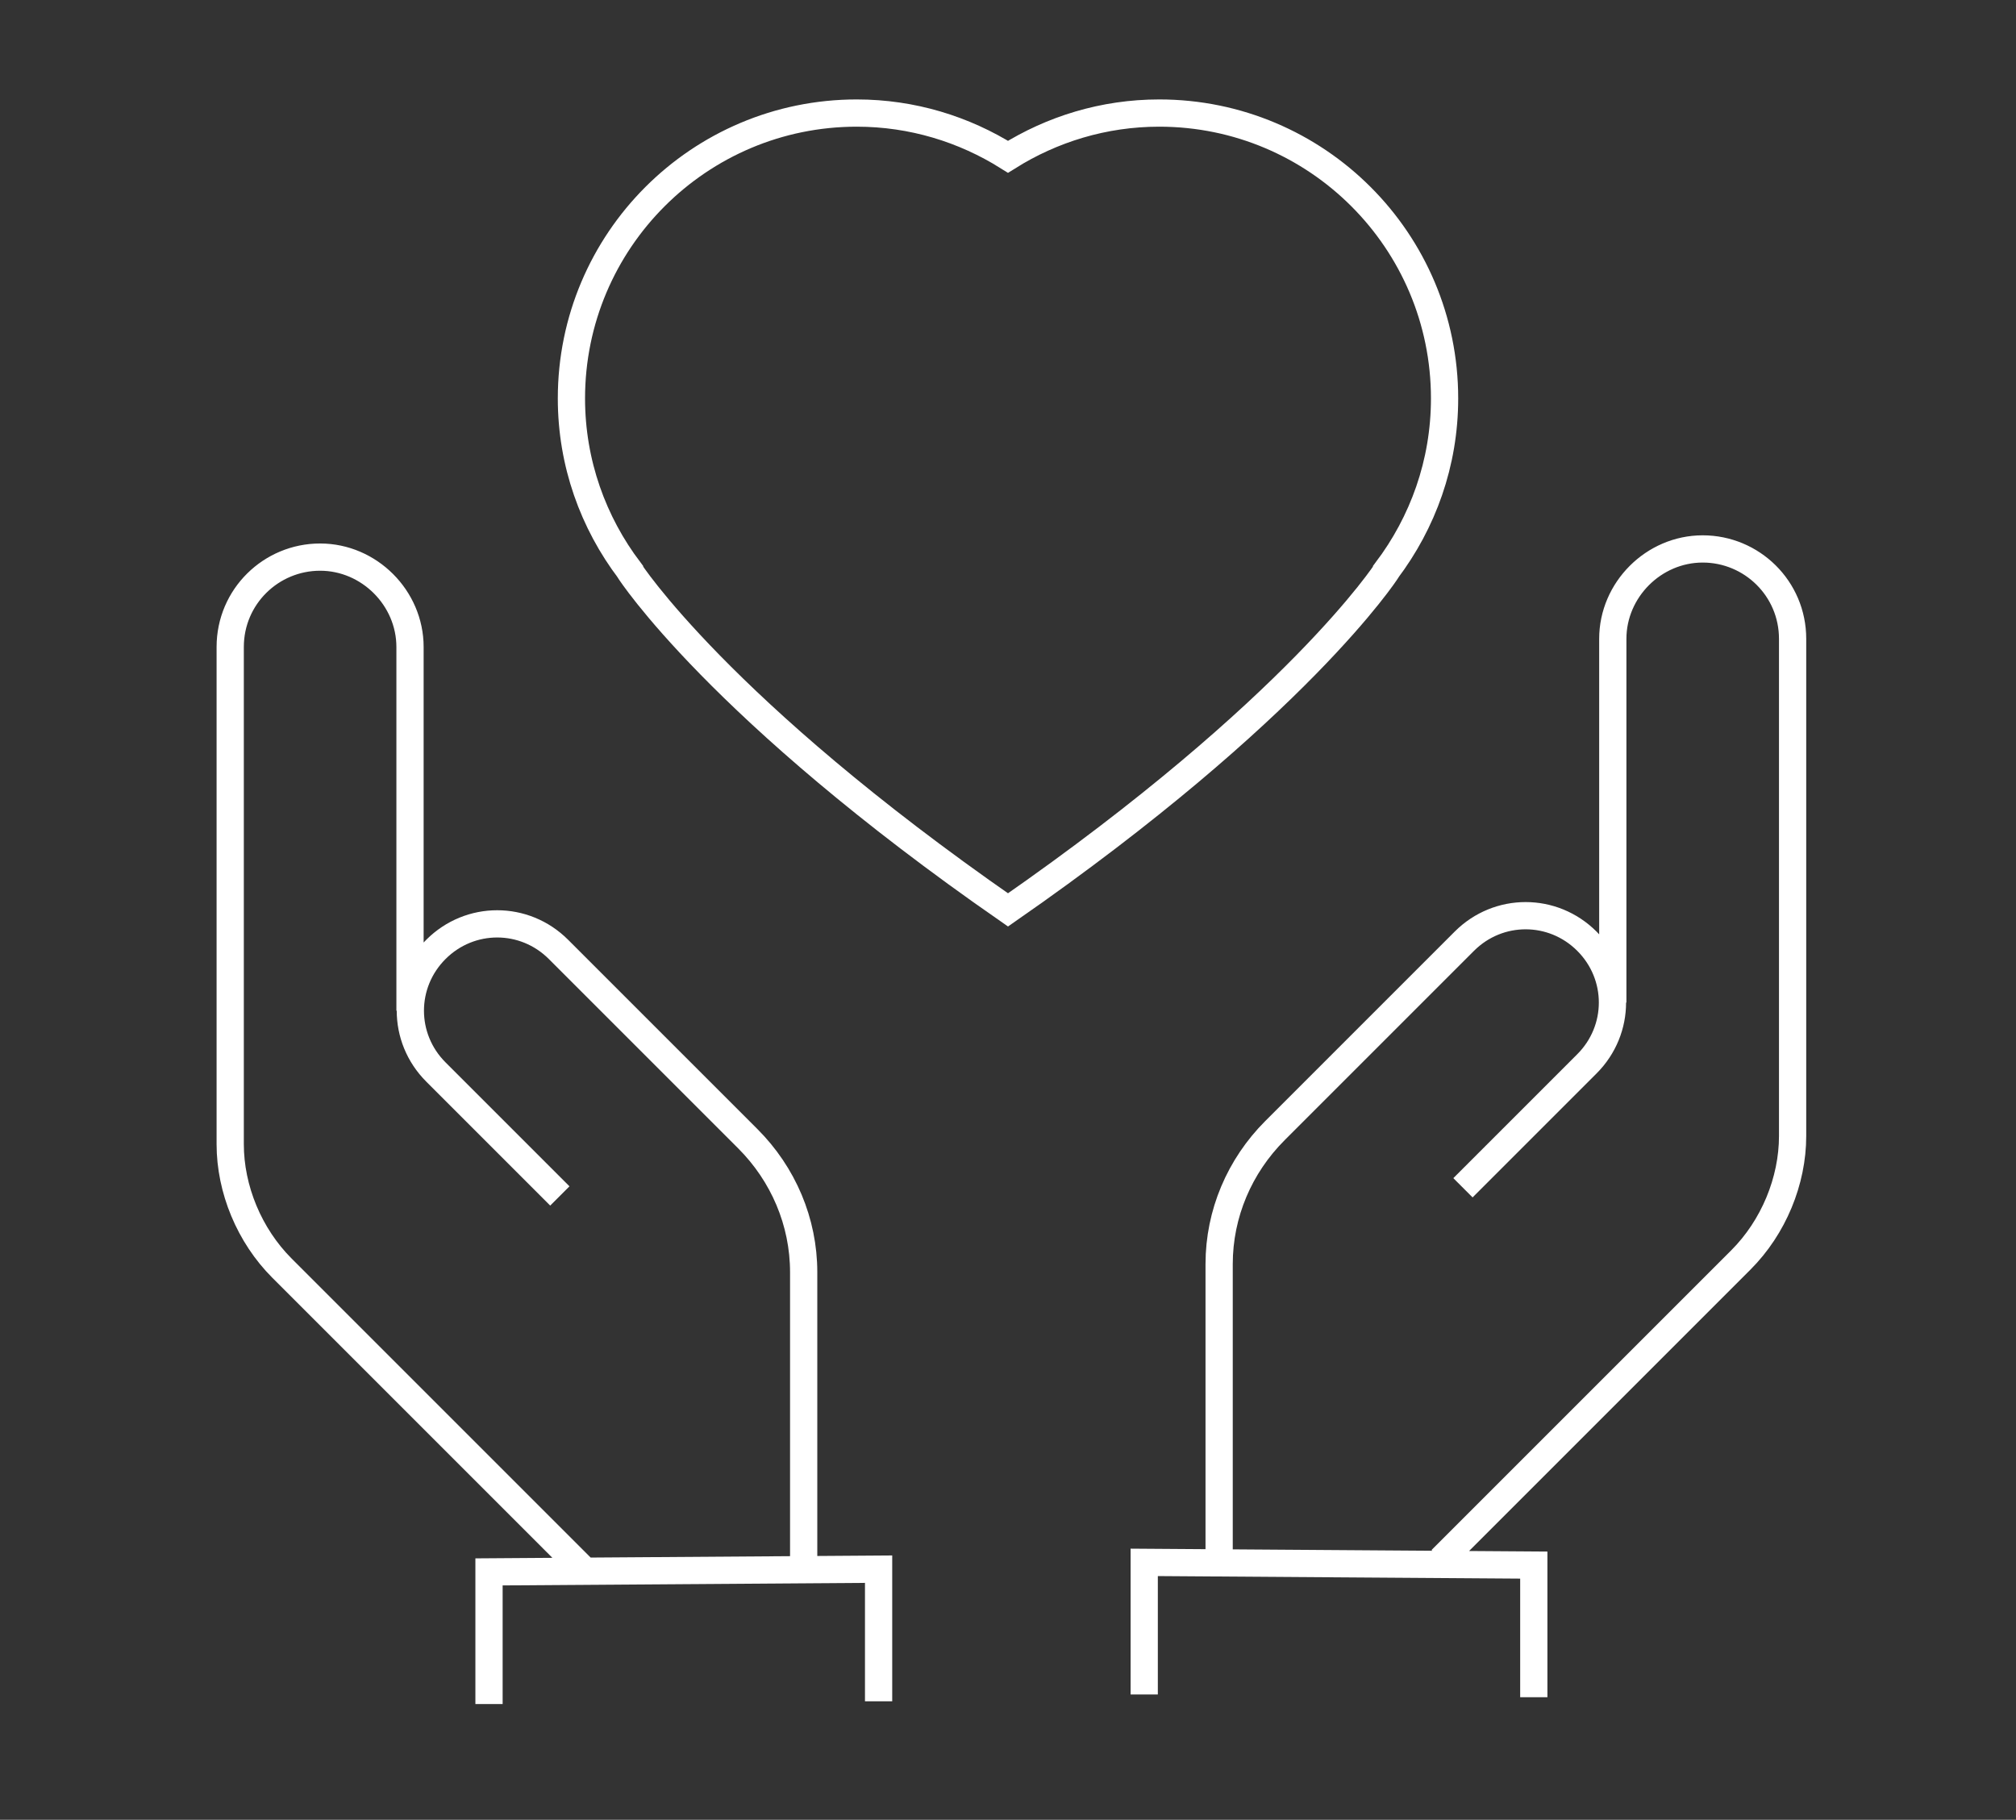
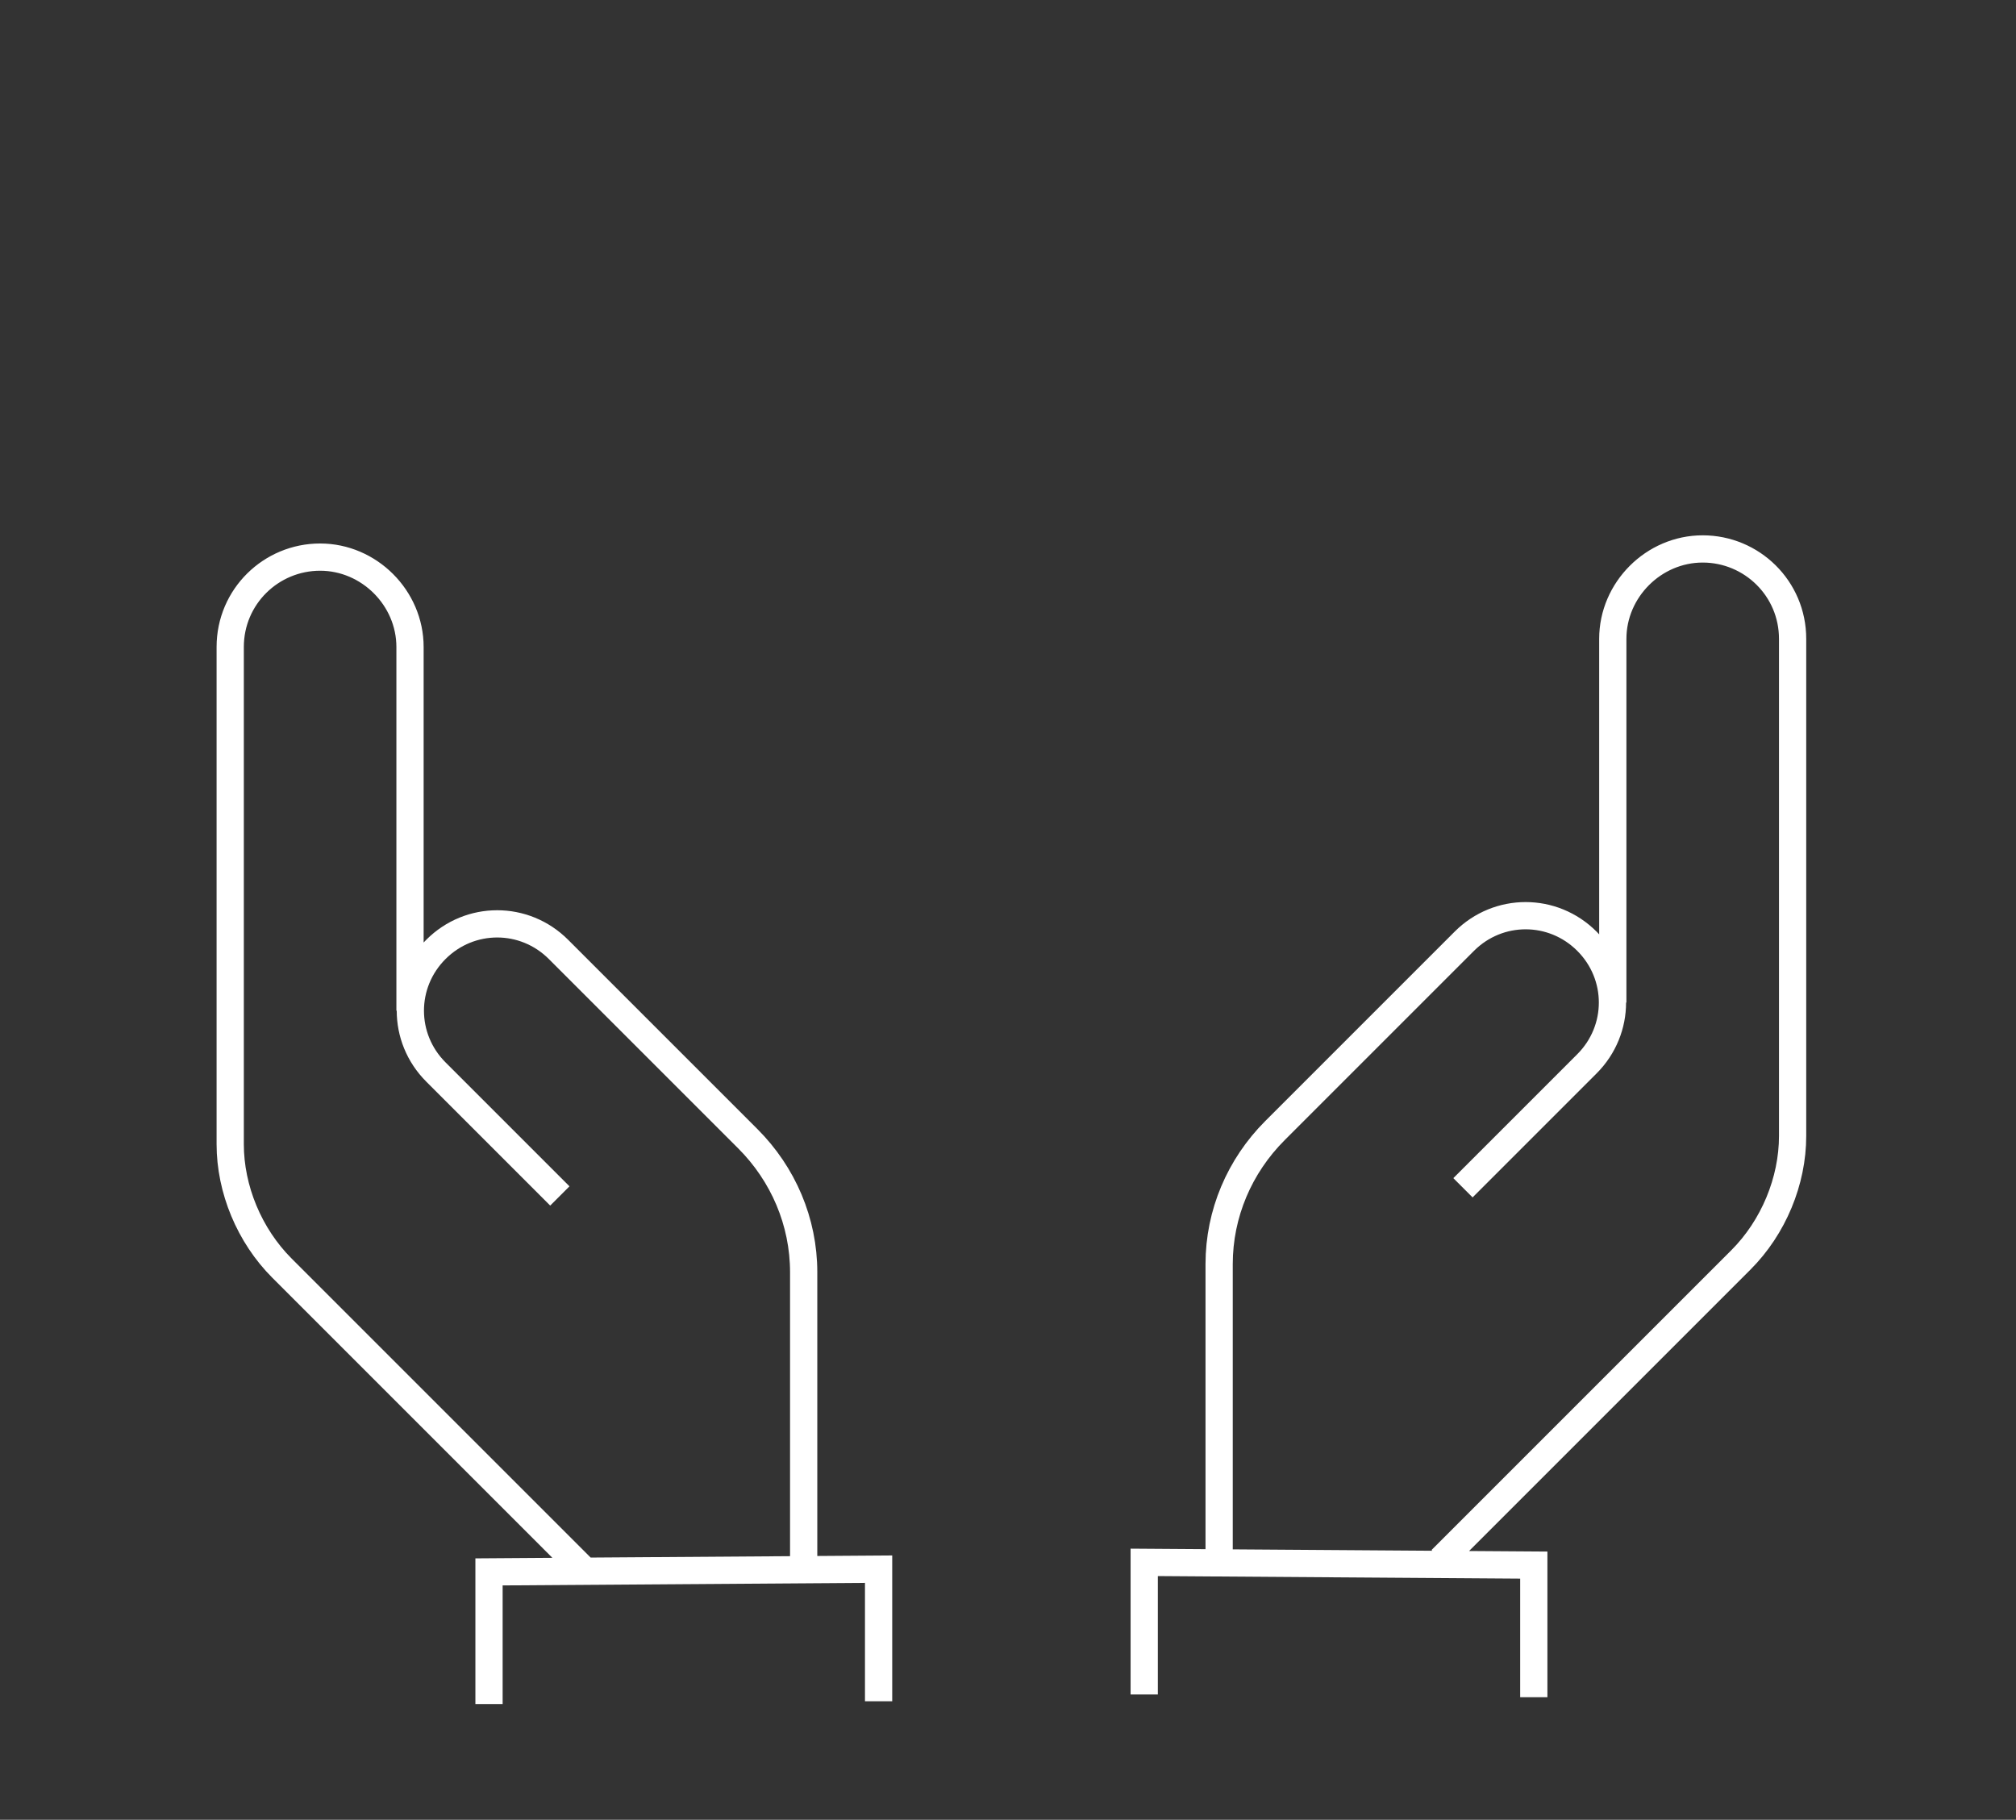
<svg xmlns="http://www.w3.org/2000/svg" id="Capa_1" data-name="Capa 1" viewBox="0 0 148 133.6">
  <rect x="0" y="0" width="148" height="133.6" fill="#333333" stroke="none" />
  <defs>
    <style>
      .cls-1 {
        fill: none;
        stroke: #fff;
        stroke-miterlimit: 10;
        stroke-width: 2px;
      }
    </style>
  </defs>
  <path class="cls-1" d="M59,115.3v-21.9c0-3.7-1.5-7.2-4.1-9.8l-13.9-13.9c-2.5-2.5-6.5-2.5-9,0s-2.5,6.5,0,9l9.1,9.1M42.7,115.1l-22-22c-2.4-2.4-3.8-5.8-3.8-9.1v-36.5c0-3.7,3-6.6,6.6-6.6s6.6,3,6.6,6.6v26.7M64.5,124.9v-9.7l-28.6.2v9.7M89.5,114.7v-21.9c0-3.7,1.5-7.2,4.1-9.8l13.9-13.9c2.5-2.5,6.5-2.5,9,0s2.5,6.5,0,9l-9.1,9.1M105.8,114.5l22-22c2.4-2.4,3.8-5.8,3.8-9.1v-36.5c0-3.7-3-6.6-6.6-6.6s-6.6,3-6.6,6.6v26.7M84,124.4v-9.7l28.6.2v9.7" />
-   <path class="cls-1" d="M74,66.8c21.26-14.77,27.79-24.89,27.79-24.89v-.02c2.66-3.52,4.26-7.88,4.26-12.64,0-11.57-9.38-20.95-20.95-20.95-4.08,0-7.88,1.19-11.1,3.21-3.22-2.02-7.02-3.21-11.1-3.21-11.57,0-20.95,9.38-20.95,20.95,0,4.75,1.6,9.12,4.27,12.64v.02s6.52,10.13,27.78,24.89h0Z" />
</svg>